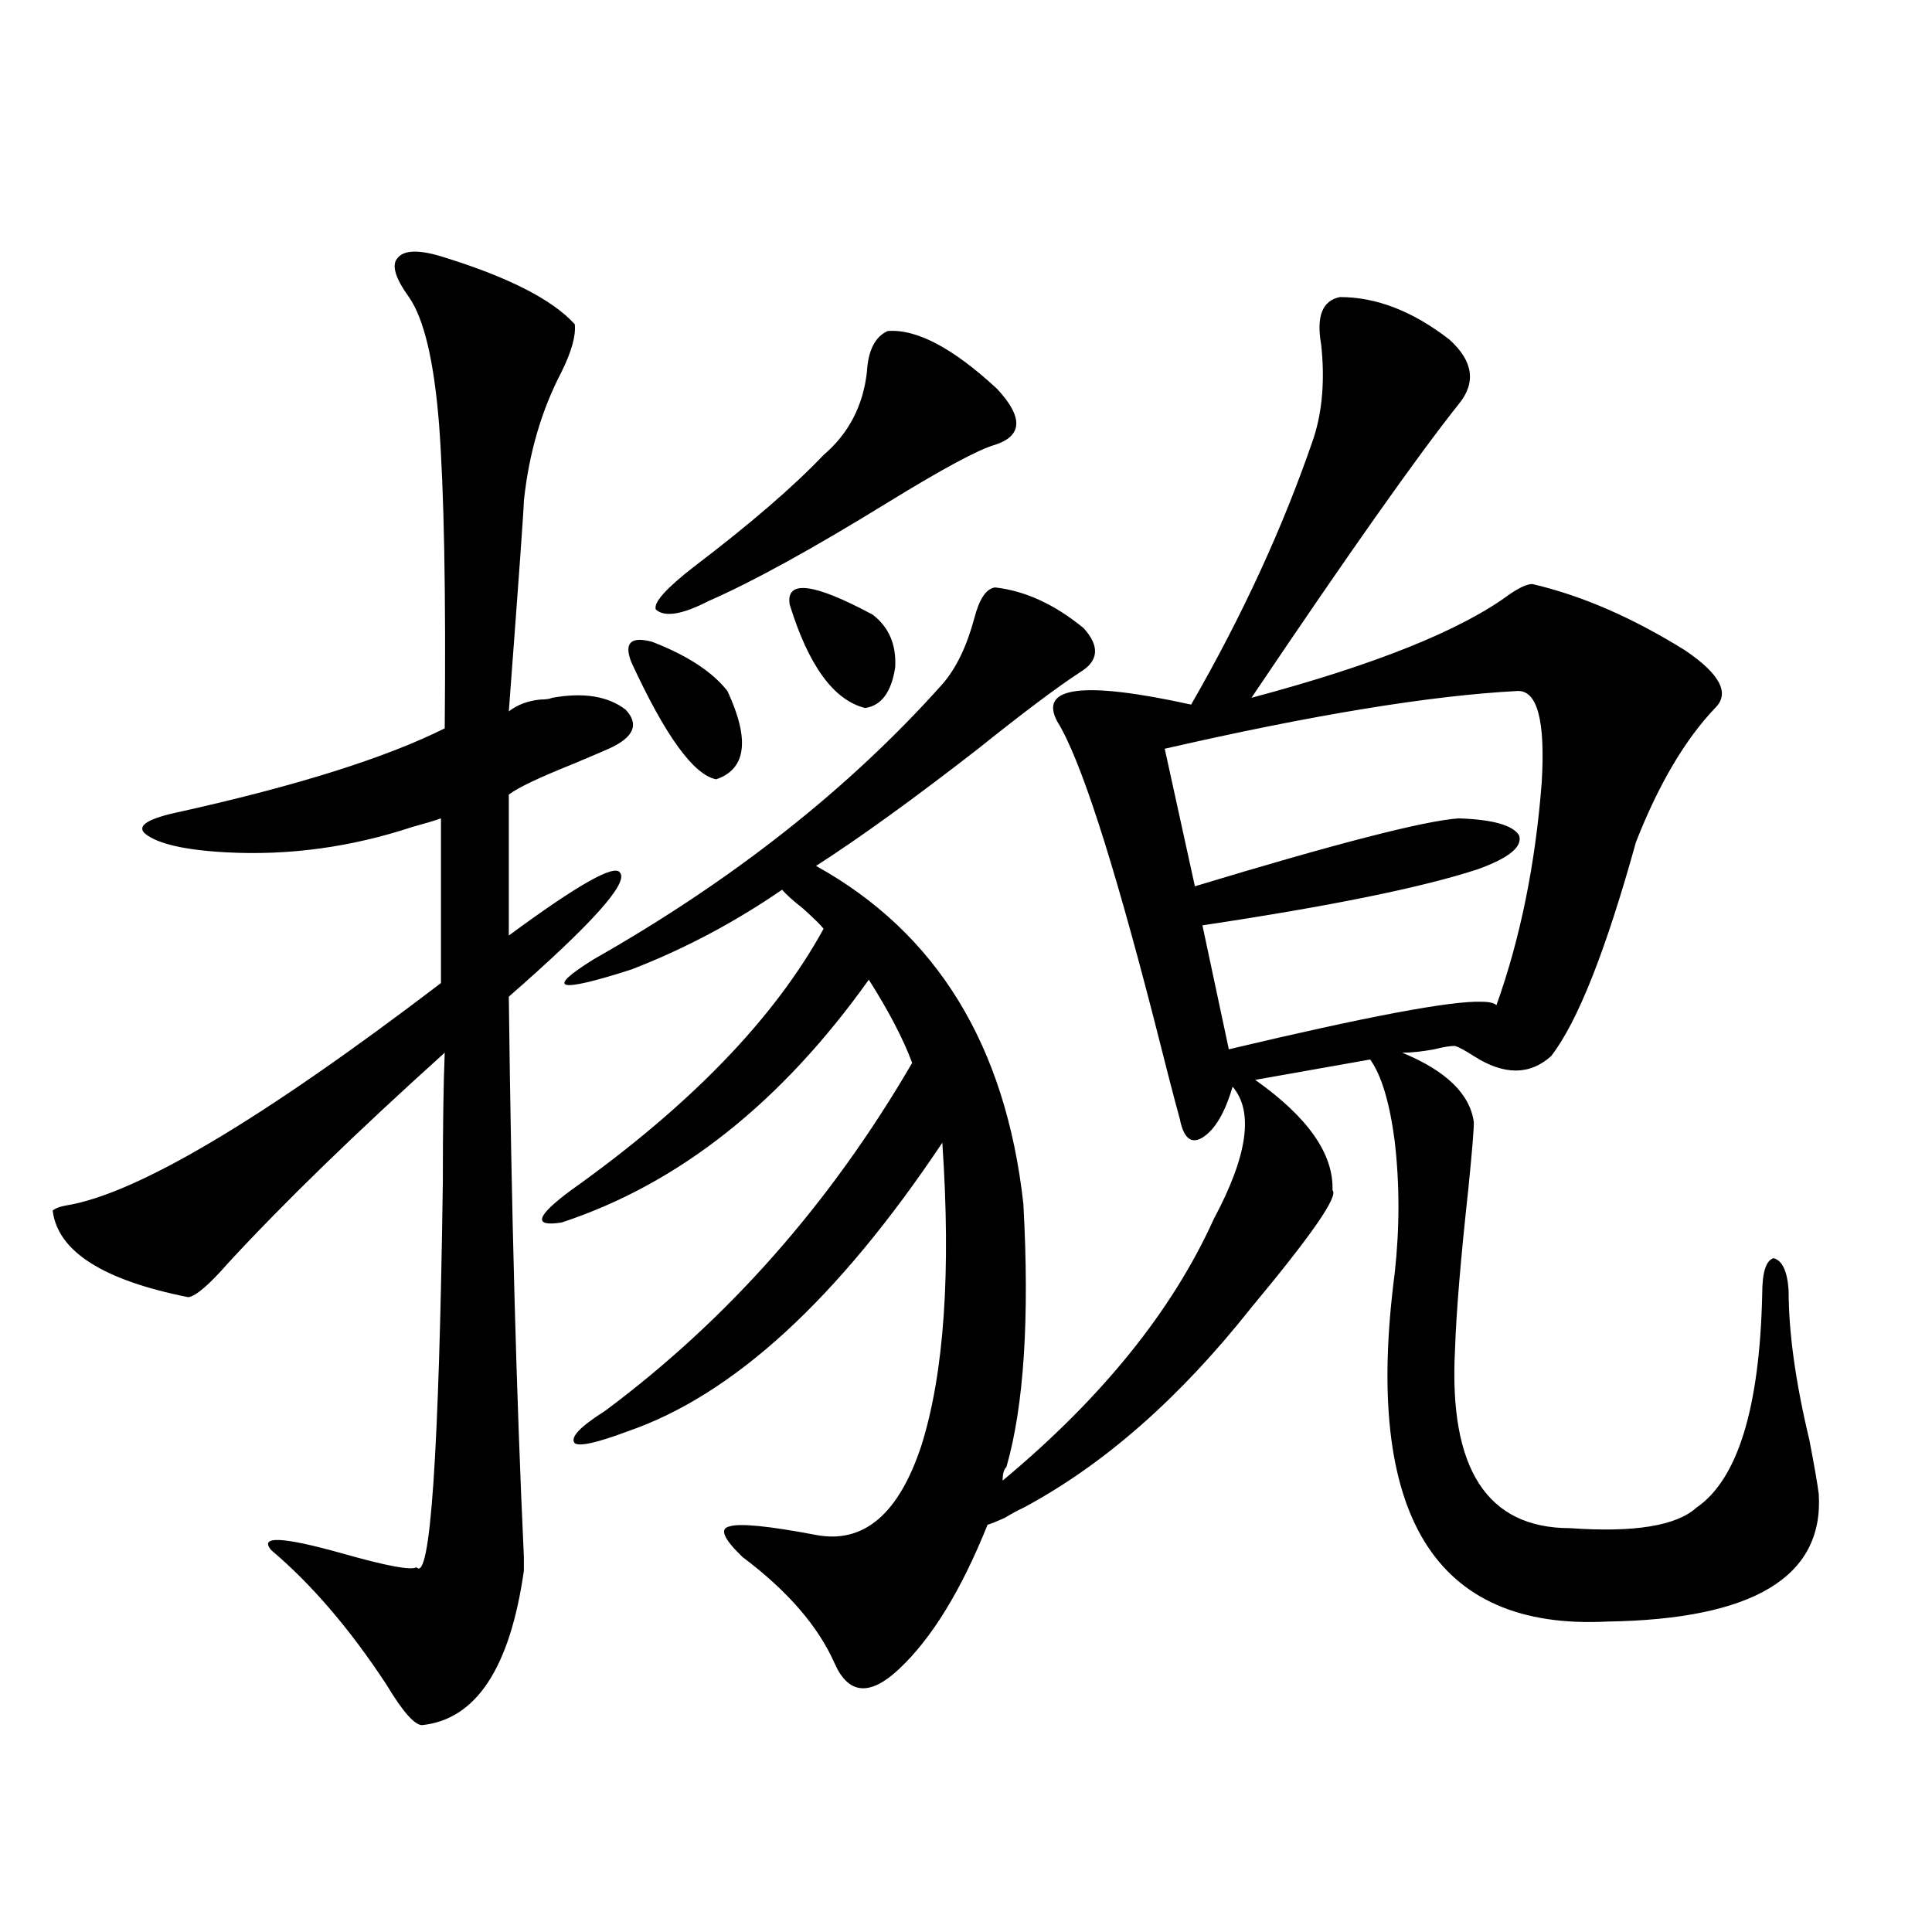
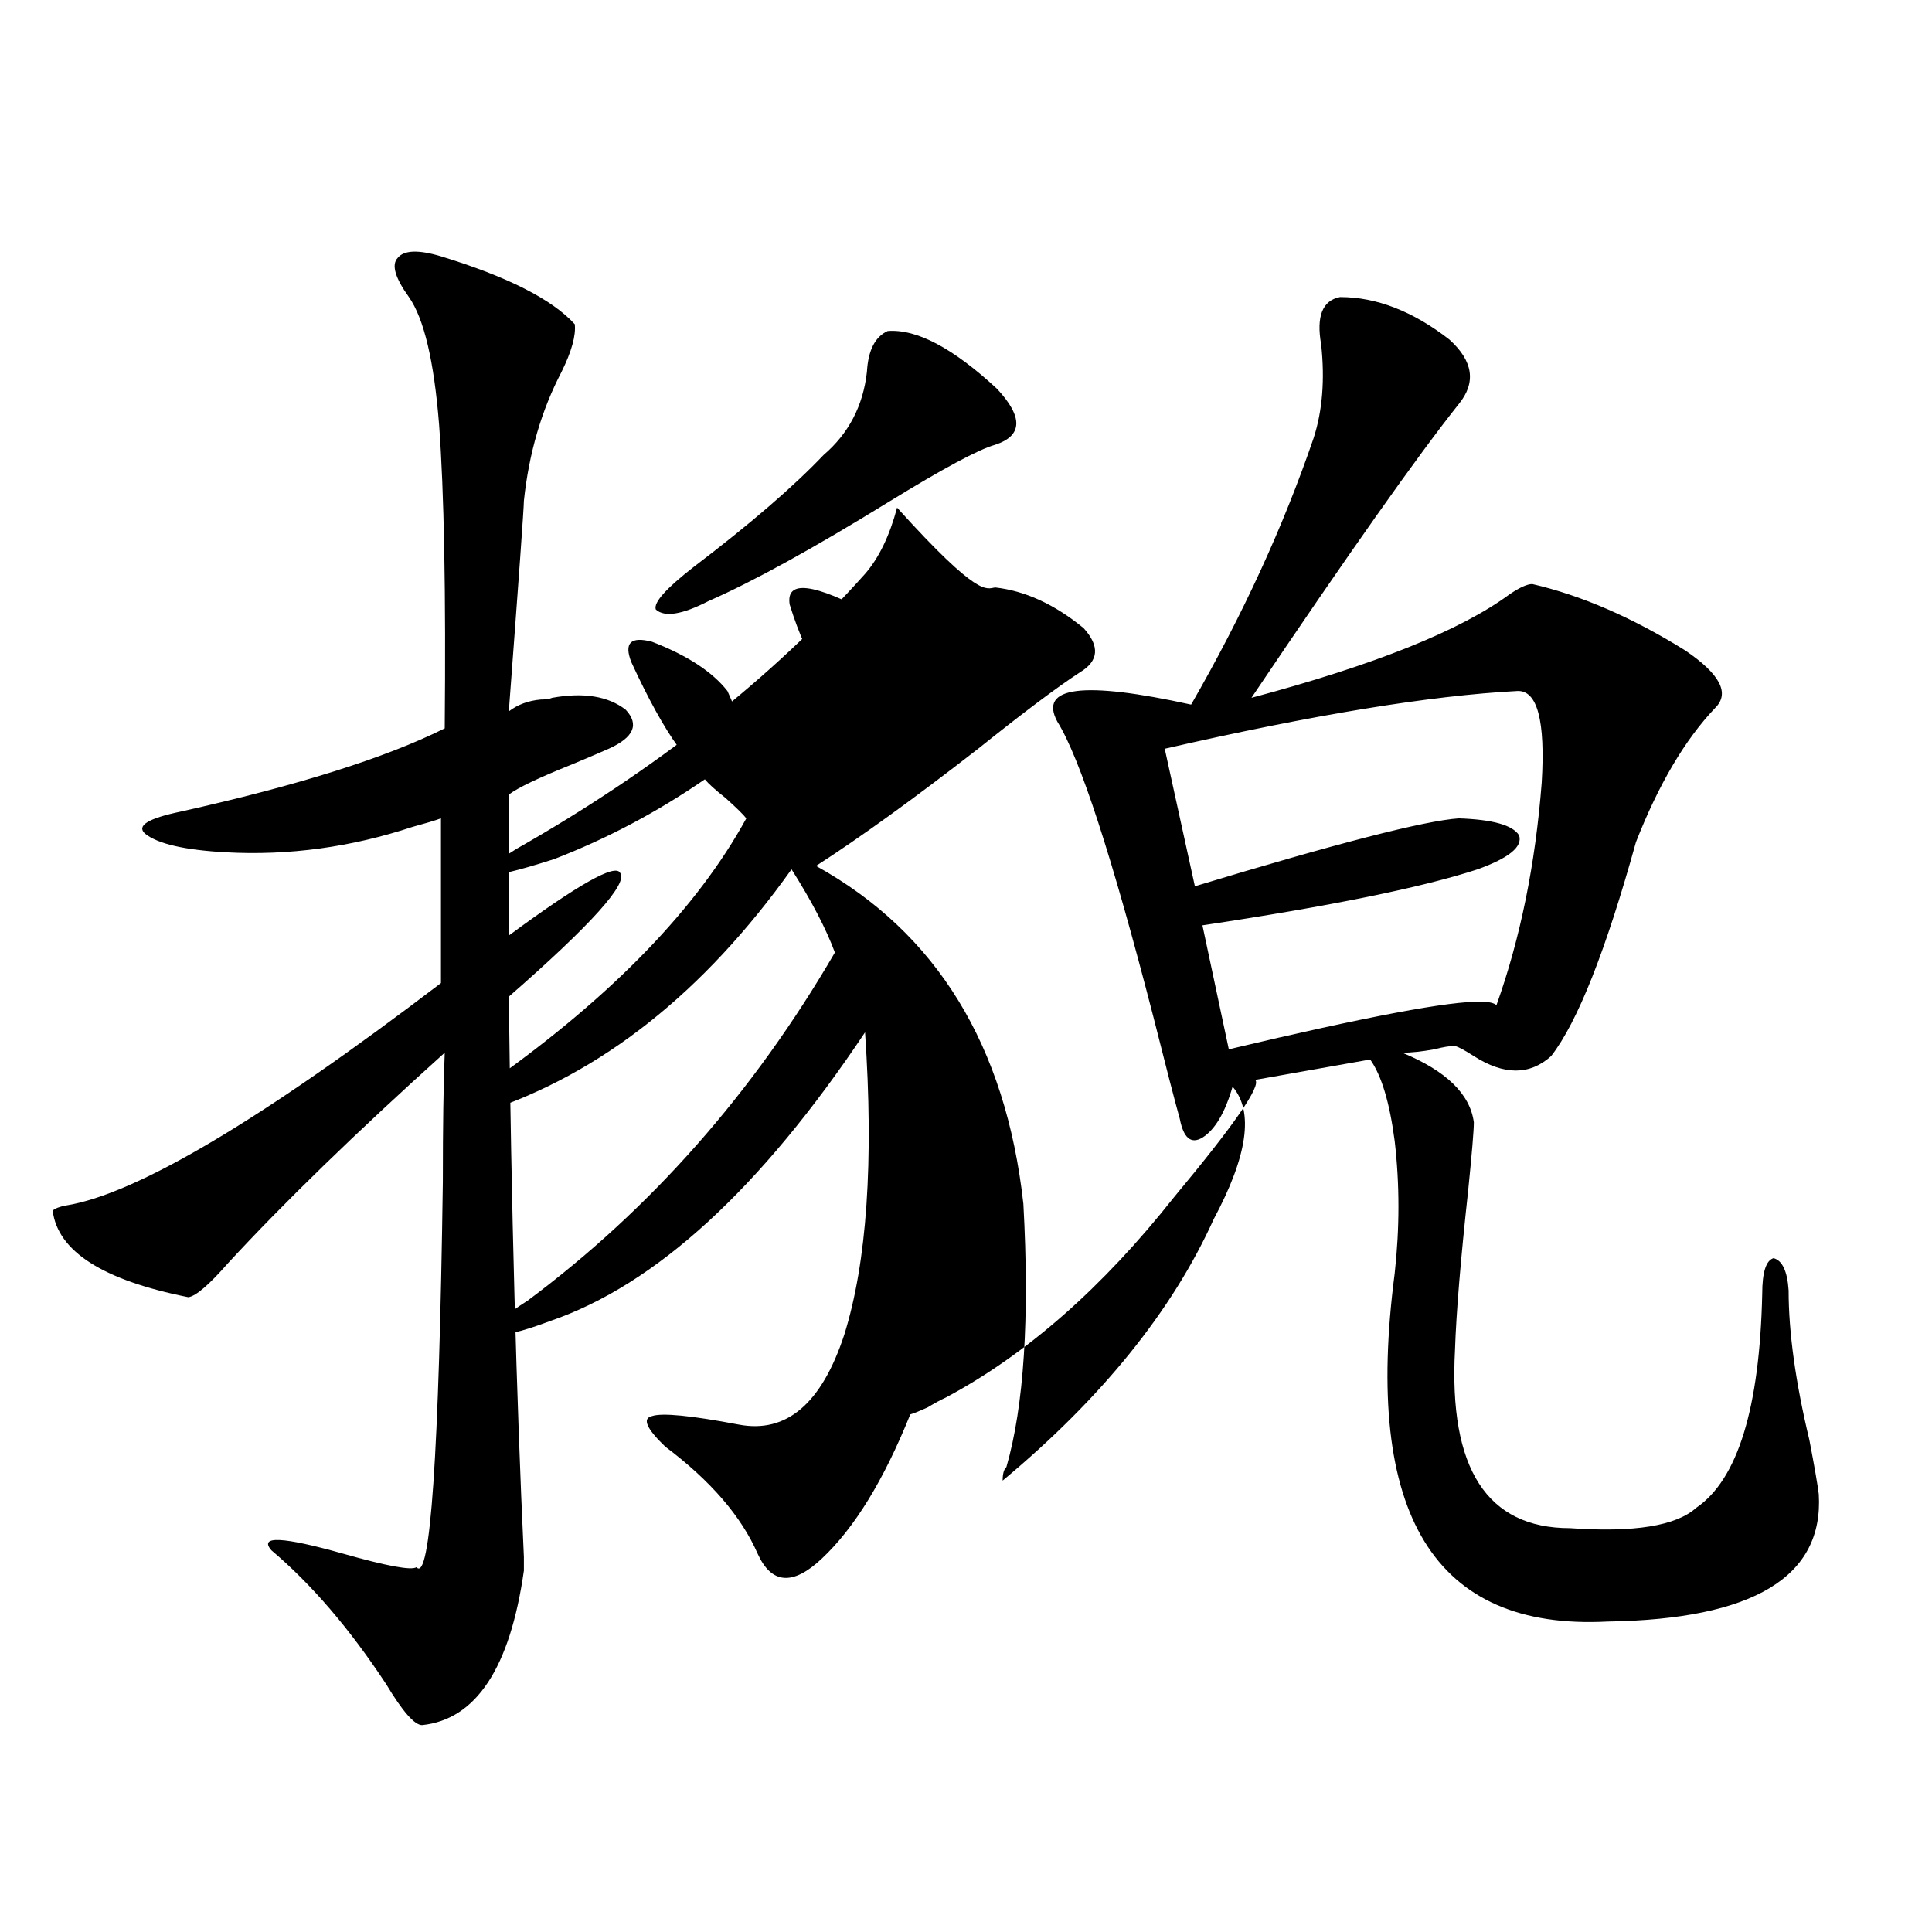
<svg xmlns="http://www.w3.org/2000/svg" version="1.1" id="图层_1" x="0px" y="0px" width="1000px" height="1000px" viewBox="0 0 1000 1000" enable-background="new 0 0 1000 1000" xml:space="preserve">
-   <path d="M228.238,132.668c34.466,10.547,57.56,22.275,69.267,35.156c0.641,5.864-1.631,14.063-6.829,24.609  c-10.411,19.927-16.92,42.188-19.512,66.797c0,3.516-2.606,39.854-7.805,108.984c4.543-3.516,10.076-5.562,16.585-6.152  c2.592,0,4.543-0.288,5.854-0.879c16.25-2.925,28.933-0.879,38.048,6.152c7.149,7.622,4.223,14.365-8.78,20.215  c-2.606,1.182-8.78,3.818-18.536,7.91c-17.561,7.031-28.627,12.305-33.17,15.82v72.949c35.762-26.367,54.953-37.202,57.56-32.52  c4.543,5.273-14.634,26.67-57.56,64.16c1.296,109.575,3.902,206.255,7.805,290.039c0,4.106,0,6.455,0,7.031  c-7.164,50.387-24.725,77.042-52.682,79.98c-3.902,0-10.091-7.031-18.536-21.094c-18.871-28.715-38.703-51.855-59.511-69.434  c-6.509-7.607,5.854-7.031,37.072,1.758c22.759,6.455,35.441,8.789,38.048,7.031c7.149,8.213,11.707-58.296,13.658-199.512  c0-28.701,0.32-50.977,0.976-66.797c-46.188,41.611-83.58,77.935-112.192,108.984c-9.756,11.138-16.585,17.002-20.487,17.578  c-44.236-8.789-67.65-23.73-70.242-44.824c1.296-1.167,3.567-2.046,6.829-2.637c36.417-5.85,101.126-44.233,194.142-115.137v-85.254  c-3.262,1.182-8.14,2.637-14.634,4.395c-31.874,10.547-64.068,14.941-96.583,13.184c-21.463-1.167-35.456-4.395-41.95-9.668  c-4.558-4.092,1.616-7.91,18.536-11.426c60.486-13.472,106.004-27.822,136.582-43.066c0.641-70.313-0.335-122.744-2.927-157.324  c-2.606-32.808-7.805-54.78-15.609-65.918c-7.164-9.956-9.115-16.699-5.854-20.215C209.047,129.455,216.531,129.152,228.238,132.668  z M515.061,304.055c15.609,1.758,30.884,8.789,45.853,21.094c8.445,9.38,7.805,17.002-1.951,22.852  c-11.707,7.622-29.268,20.806-52.682,39.551c-33.17,25.791-61.142,46.006-83.9,60.645c62.438,34.58,98.199,92.876,107.314,174.902  c3.247,59.189,0.32,104.59-8.78,136.23c-1.311,1.182-1.951,3.516-1.951,7.031c51.371-42.764,87.803-87.891,109.266-135.352  c17.561-32.808,20.808-55.659,9.756-68.555c-3.902,13.486-9.115,22.275-15.609,26.367c-5.854,3.516-9.756,0.303-11.707-9.668  c-2.606-9.365-7.164-26.943-13.658-52.734c-21.463-83.193-38.048-134.17-49.755-152.93c-9.756-18.154,13.323-21.094,69.267-8.789  c26.661-46.279,47.804-92.285,63.413-137.988c4.543-14.063,5.854-30.171,3.902-48.34c-2.606-14.639,0.641-22.852,9.756-24.609  c18.856,0,37.713,7.334,56.584,21.973c12.348,11.138,13.979,22.275,4.878,33.398c-21.463,26.958-57.239,77.646-107.314,152.051  c63.733-16.987,108.29-34.854,133.655-53.613c5.198-3.516,9.101-5.273,11.707-5.273c25.365,5.864,51.706,17.29,79.022,34.277  c18.201,12.305,23.414,22.275,15.609,29.883c-15.609,16.411-29.268,39.551-40.975,69.434  c-15.609,56.25-30.243,93.164-43.901,110.742c-11.066,9.971-24.39,9.971-39.999,0c-4.558-2.925-7.805-4.683-9.756-5.273  c-2.606,0-6.188,0.591-10.731,1.758c-6.509,1.182-12.042,1.758-16.585,1.758c22.759,9.38,35.121,21.396,37.072,36.035  c0,4.106-0.976,15.82-2.927,35.156c-3.902,35.747-6.188,63.281-6.829,82.617c-3.262,61.523,16.585,92.285,59.511,92.285  c33.17,2.349,54.953-1.167,65.364-10.547c21.463-14.639,32.835-51.553,34.146-110.742c0-11.123,1.951-17.275,5.854-18.457  c4.543,1.182,7.149,6.743,7.805,16.699c0,21.685,3.567,47.461,10.731,77.344c2.592,13.486,4.223,22.852,4.878,28.125  c2.592,42.778-33.825,64.737-109.266,65.918c-89.754,4.684-126.506-55.371-110.241-180.176c2.592-23.428,2.592-46.279,0-68.555  c-2.606-19.912-6.829-33.975-12.683-42.188l-59.511,10.547c27.316,19.336,40.64,38.384,39.999,57.129  c3.247,2.939-10.731,23.154-41.95,60.645c-37.072,46.885-76.431,81.45-118.046,103.711c-2.606,1.182-5.854,2.939-9.756,5.273  c-3.902,1.758-6.829,2.939-8.78,3.516c-13.658,33.989-28.947,58.887-45.853,74.707c-14.969,14.063-26.021,13.184-33.17-2.637  c-8.46-19.336-24.39-37.793-47.804-55.371c-9.756-9.365-12.042-14.639-6.829-15.82c5.198-1.758,20.152-0.288,44.877,4.395  c24.71,4.697,42.926-10.835,54.633-46.582c11.707-37.49,15.274-89.648,10.731-156.445  c-53.992,80.859-108.29,130.669-162.923,149.414c-15.609,5.864-24.725,7.91-27.316,6.152c-2.606-2.925,2.592-8.486,15.609-16.699  c63.733-47.461,116.735-107.515,159.021-180.176c-4.558-12.305-12.042-26.655-22.438-43.066  c-45.532,63.872-98.534,105.771-159.021,125.684c-14.969,2.349-13.338-3.213,4.878-16.699  c61.782-43.945,105.363-89.058,130.729-135.352c-1.311-1.758-4.878-5.273-10.731-10.547c-5.213-4.092-8.78-7.319-10.731-9.668  c-24.725,17.002-50.73,30.762-78.047,41.309c-38.383,12.305-44.877,10.547-19.512-5.273  c72.193-41.006,132.345-88.467,180.483-142.383c7.149-8.198,12.683-19.624,16.585-34.277  C506.921,309.919,510.503,304.646,515.061,304.055z M326.772,342.727c-3.902-9.956-0.335-13.472,10.731-10.547  c18.201,7.031,31.219,15.532,39.023,25.488c11.707,25.2,9.756,40.43-5.854,45.703C358.967,401.037,344.333,380.822,326.772,342.727z   M459.452,171.34c14.954-1.167,33.811,8.789,56.584,29.883c13.658,14.653,13.323,24.321-0.976,29.004  c-8.46,2.349-26.996,12.305-55.608,29.883c-39.023,24.033-69.922,41.021-92.681,50.977c-13.658,7.031-22.773,8.501-27.316,4.395  c-1.311-3.516,5.198-10.835,19.512-21.973c29.268-22.261,51.706-41.597,67.315-58.008c13.003-11.123,20.487-25.488,22.438-43.066  C449.361,181.311,452.943,174.279,459.452,171.34z M408.722,312.844c-1.951-12.881,12.348-11.123,42.926,5.273  c8.445,6.455,12.348,15.532,11.707,27.246c-1.951,12.896-7.164,19.927-15.609,21.094  C431.48,362.365,418.478,344.484,408.722,312.844z M766.762,518.508c3.902,0,6.494,0.591,7.805,1.758  c12.348-34.565,20.152-72.949,23.414-115.137c1.951-32.217-2.286-48.037-12.683-47.461c-44.877,2.349-105.698,12.305-182.435,29.883  l15.609,71.191c73.489-22.261,119.021-33.975,136.582-35.156c17.561,0.591,27.957,3.516,31.219,8.789  c1.951,5.864-5.213,11.729-21.463,17.578c-28.627,9.38-76.096,19.048-142.436,29.004l13.658,64.16  C707.571,526.13,751.152,517.932,766.762,518.508z" />
+   <path d="M228.238,132.668c34.466,10.547,57.56,22.275,69.267,35.156c0.641,5.864-1.631,14.063-6.829,24.609  c-10.411,19.927-16.92,42.188-19.512,66.797c0,3.516-2.606,39.854-7.805,108.984c4.543-3.516,10.076-5.562,16.585-6.152  c2.592,0,4.543-0.288,5.854-0.879c16.25-2.925,28.933-0.879,38.048,6.152c7.149,7.622,4.223,14.365-8.78,20.215  c-2.606,1.182-8.78,3.818-18.536,7.91c-17.561,7.031-28.627,12.305-33.17,15.82v72.949c35.762-26.367,54.953-37.202,57.56-32.52  c4.543,5.273-14.634,26.67-57.56,64.16c1.296,109.575,3.902,206.255,7.805,290.039c0,4.106,0,6.455,0,7.031  c-7.164,50.387-24.725,77.042-52.682,79.98c-3.902,0-10.091-7.031-18.536-21.094c-18.871-28.715-38.703-51.855-59.511-69.434  c-6.509-7.607,5.854-7.031,37.072,1.758c22.759,6.455,35.441,8.789,38.048,7.031c7.149,8.213,11.707-58.296,13.658-199.512  c0-28.701,0.32-50.977,0.976-66.797c-46.188,41.611-83.58,77.935-112.192,108.984c-9.756,11.138-16.585,17.002-20.487,17.578  c-44.236-8.789-67.65-23.73-70.242-44.824c1.296-1.167,3.567-2.046,6.829-2.637c36.417-5.85,101.126-44.233,194.142-115.137v-85.254  c-3.262,1.182-8.14,2.637-14.634,4.395c-31.874,10.547-64.068,14.941-96.583,13.184c-21.463-1.167-35.456-4.395-41.95-9.668  c-4.558-4.092,1.616-7.91,18.536-11.426c60.486-13.472,106.004-27.822,136.582-43.066c0.641-70.313-0.335-122.744-2.927-157.324  c-2.606-32.808-7.805-54.78-15.609-65.918c-7.164-9.956-9.115-16.699-5.854-20.215C209.047,129.455,216.531,129.152,228.238,132.668  z M515.061,304.055c15.609,1.758,30.884,8.789,45.853,21.094c8.445,9.38,7.805,17.002-1.951,22.852  c-11.707,7.622-29.268,20.806-52.682,39.551c-33.17,25.791-61.142,46.006-83.9,60.645c62.438,34.58,98.199,92.876,107.314,174.902  c3.247,59.189,0.32,104.59-8.78,136.23c-1.311,1.182-1.951,3.516-1.951,7.031c51.371-42.764,87.803-87.891,109.266-135.352  c17.561-32.808,20.808-55.659,9.756-68.555c-3.902,13.486-9.115,22.275-15.609,26.367c-5.854,3.516-9.756,0.303-11.707-9.668  c-2.606-9.365-7.164-26.943-13.658-52.734c-21.463-83.193-38.048-134.17-49.755-152.93c-9.756-18.154,13.323-21.094,69.267-8.789  c26.661-46.279,47.804-92.285,63.413-137.988c4.543-14.063,5.854-30.171,3.902-48.34c-2.606-14.639,0.641-22.852,9.756-24.609  c18.856,0,37.713,7.334,56.584,21.973c12.348,11.138,13.979,22.275,4.878,33.398c-21.463,26.958-57.239,77.646-107.314,152.051  c63.733-16.987,108.29-34.854,133.655-53.613c5.198-3.516,9.101-5.273,11.707-5.273c25.365,5.864,51.706,17.29,79.022,34.277  c18.201,12.305,23.414,22.275,15.609,29.883c-15.609,16.411-29.268,39.551-40.975,69.434  c-15.609,56.25-30.243,93.164-43.901,110.742c-11.066,9.971-24.39,9.971-39.999,0c-4.558-2.925-7.805-4.683-9.756-5.273  c-2.606,0-6.188,0.591-10.731,1.758c-6.509,1.182-12.042,1.758-16.585,1.758c22.759,9.38,35.121,21.396,37.072,36.035  c0,4.106-0.976,15.82-2.927,35.156c-3.902,35.747-6.188,63.281-6.829,82.617c-3.262,61.523,16.585,92.285,59.511,92.285  c33.17,2.349,54.953-1.167,65.364-10.547c21.463-14.639,32.835-51.553,34.146-110.742c0-11.123,1.951-17.275,5.854-18.457  c4.543,1.182,7.149,6.743,7.805,16.699c0,21.685,3.567,47.461,10.731,77.344c2.592,13.486,4.223,22.852,4.878,28.125  c2.592,42.778-33.825,64.737-109.266,65.918c-89.754,4.684-126.506-55.371-110.241-180.176c2.592-23.428,2.592-46.279,0-68.555  c-2.606-19.912-6.829-33.975-12.683-42.188l-59.511,10.547c3.247,2.939-10.731,23.154-41.95,60.645c-37.072,46.885-76.431,81.45-118.046,103.711c-2.606,1.182-5.854,2.939-9.756,5.273  c-3.902,1.758-6.829,2.939-8.78,3.516c-13.658,33.989-28.947,58.887-45.853,74.707c-14.969,14.063-26.021,13.184-33.17-2.637  c-8.46-19.336-24.39-37.793-47.804-55.371c-9.756-9.365-12.042-14.639-6.829-15.82c5.198-1.758,20.152-0.288,44.877,4.395  c24.71,4.697,42.926-10.835,54.633-46.582c11.707-37.49,15.274-89.648,10.731-156.445  c-53.992,80.859-108.29,130.669-162.923,149.414c-15.609,5.864-24.725,7.91-27.316,6.152c-2.606-2.925,2.592-8.486,15.609-16.699  c63.733-47.461,116.735-107.515,159.021-180.176c-4.558-12.305-12.042-26.655-22.438-43.066  c-45.532,63.872-98.534,105.771-159.021,125.684c-14.969,2.349-13.338-3.213,4.878-16.699  c61.782-43.945,105.363-89.058,130.729-135.352c-1.311-1.758-4.878-5.273-10.731-10.547c-5.213-4.092-8.78-7.319-10.731-9.668  c-24.725,17.002-50.73,30.762-78.047,41.309c-38.383,12.305-44.877,10.547-19.512-5.273  c72.193-41.006,132.345-88.467,180.483-142.383c7.149-8.198,12.683-19.624,16.585-34.277  C506.921,309.919,510.503,304.646,515.061,304.055z M326.772,342.727c-3.902-9.956-0.335-13.472,10.731-10.547  c18.201,7.031,31.219,15.532,39.023,25.488c11.707,25.2,9.756,40.43-5.854,45.703C358.967,401.037,344.333,380.822,326.772,342.727z   M459.452,171.34c14.954-1.167,33.811,8.789,56.584,29.883c13.658,14.653,13.323,24.321-0.976,29.004  c-8.46,2.349-26.996,12.305-55.608,29.883c-39.023,24.033-69.922,41.021-92.681,50.977c-13.658,7.031-22.773,8.501-27.316,4.395  c-1.311-3.516,5.198-10.835,19.512-21.973c29.268-22.261,51.706-41.597,67.315-58.008c13.003-11.123,20.487-25.488,22.438-43.066  C449.361,181.311,452.943,174.279,459.452,171.34z M408.722,312.844c-1.951-12.881,12.348-11.123,42.926,5.273  c8.445,6.455,12.348,15.532,11.707,27.246c-1.951,12.896-7.164,19.927-15.609,21.094  C431.48,362.365,418.478,344.484,408.722,312.844z M766.762,518.508c3.902,0,6.494,0.591,7.805,1.758  c12.348-34.565,20.152-72.949,23.414-115.137c1.951-32.217-2.286-48.037-12.683-47.461c-44.877,2.349-105.698,12.305-182.435,29.883  l15.609,71.191c73.489-22.261,119.021-33.975,136.582-35.156c17.561,0.591,27.957,3.516,31.219,8.789  c1.951,5.864-5.213,11.729-21.463,17.578c-28.627,9.38-76.096,19.048-142.436,29.004l13.658,64.16  C707.571,526.13,751.152,517.932,766.762,518.508z" />
</svg>